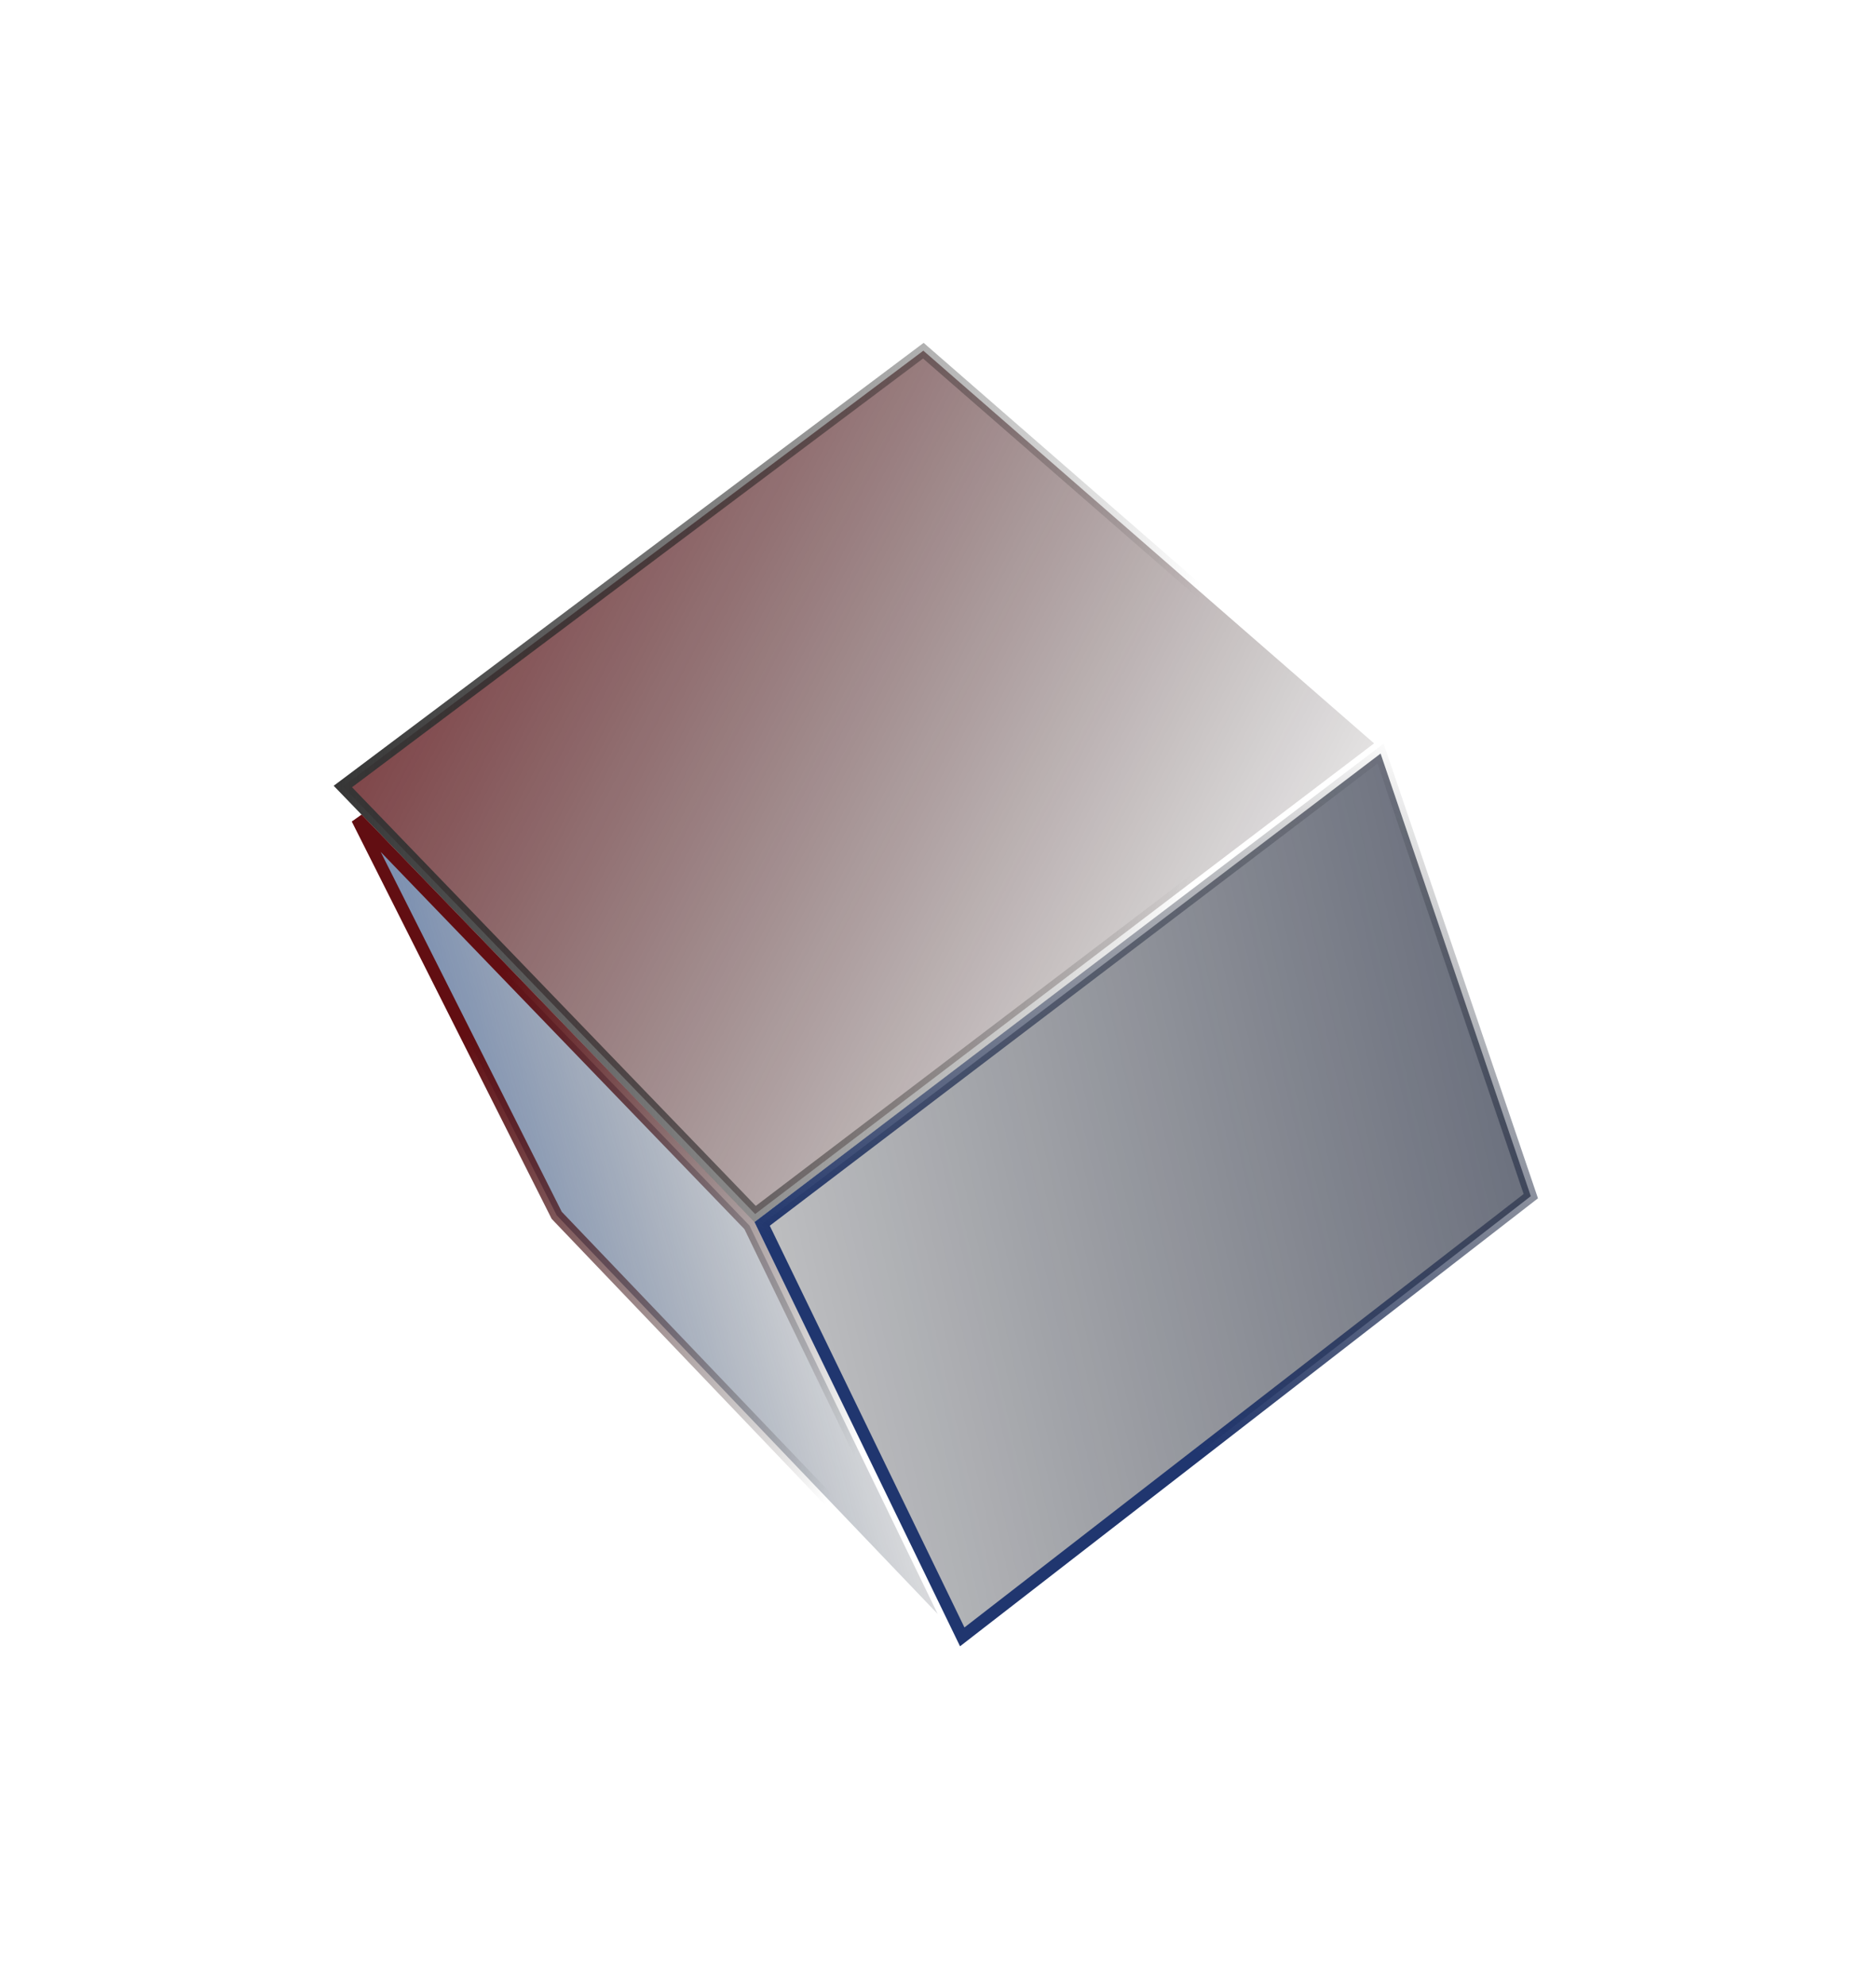
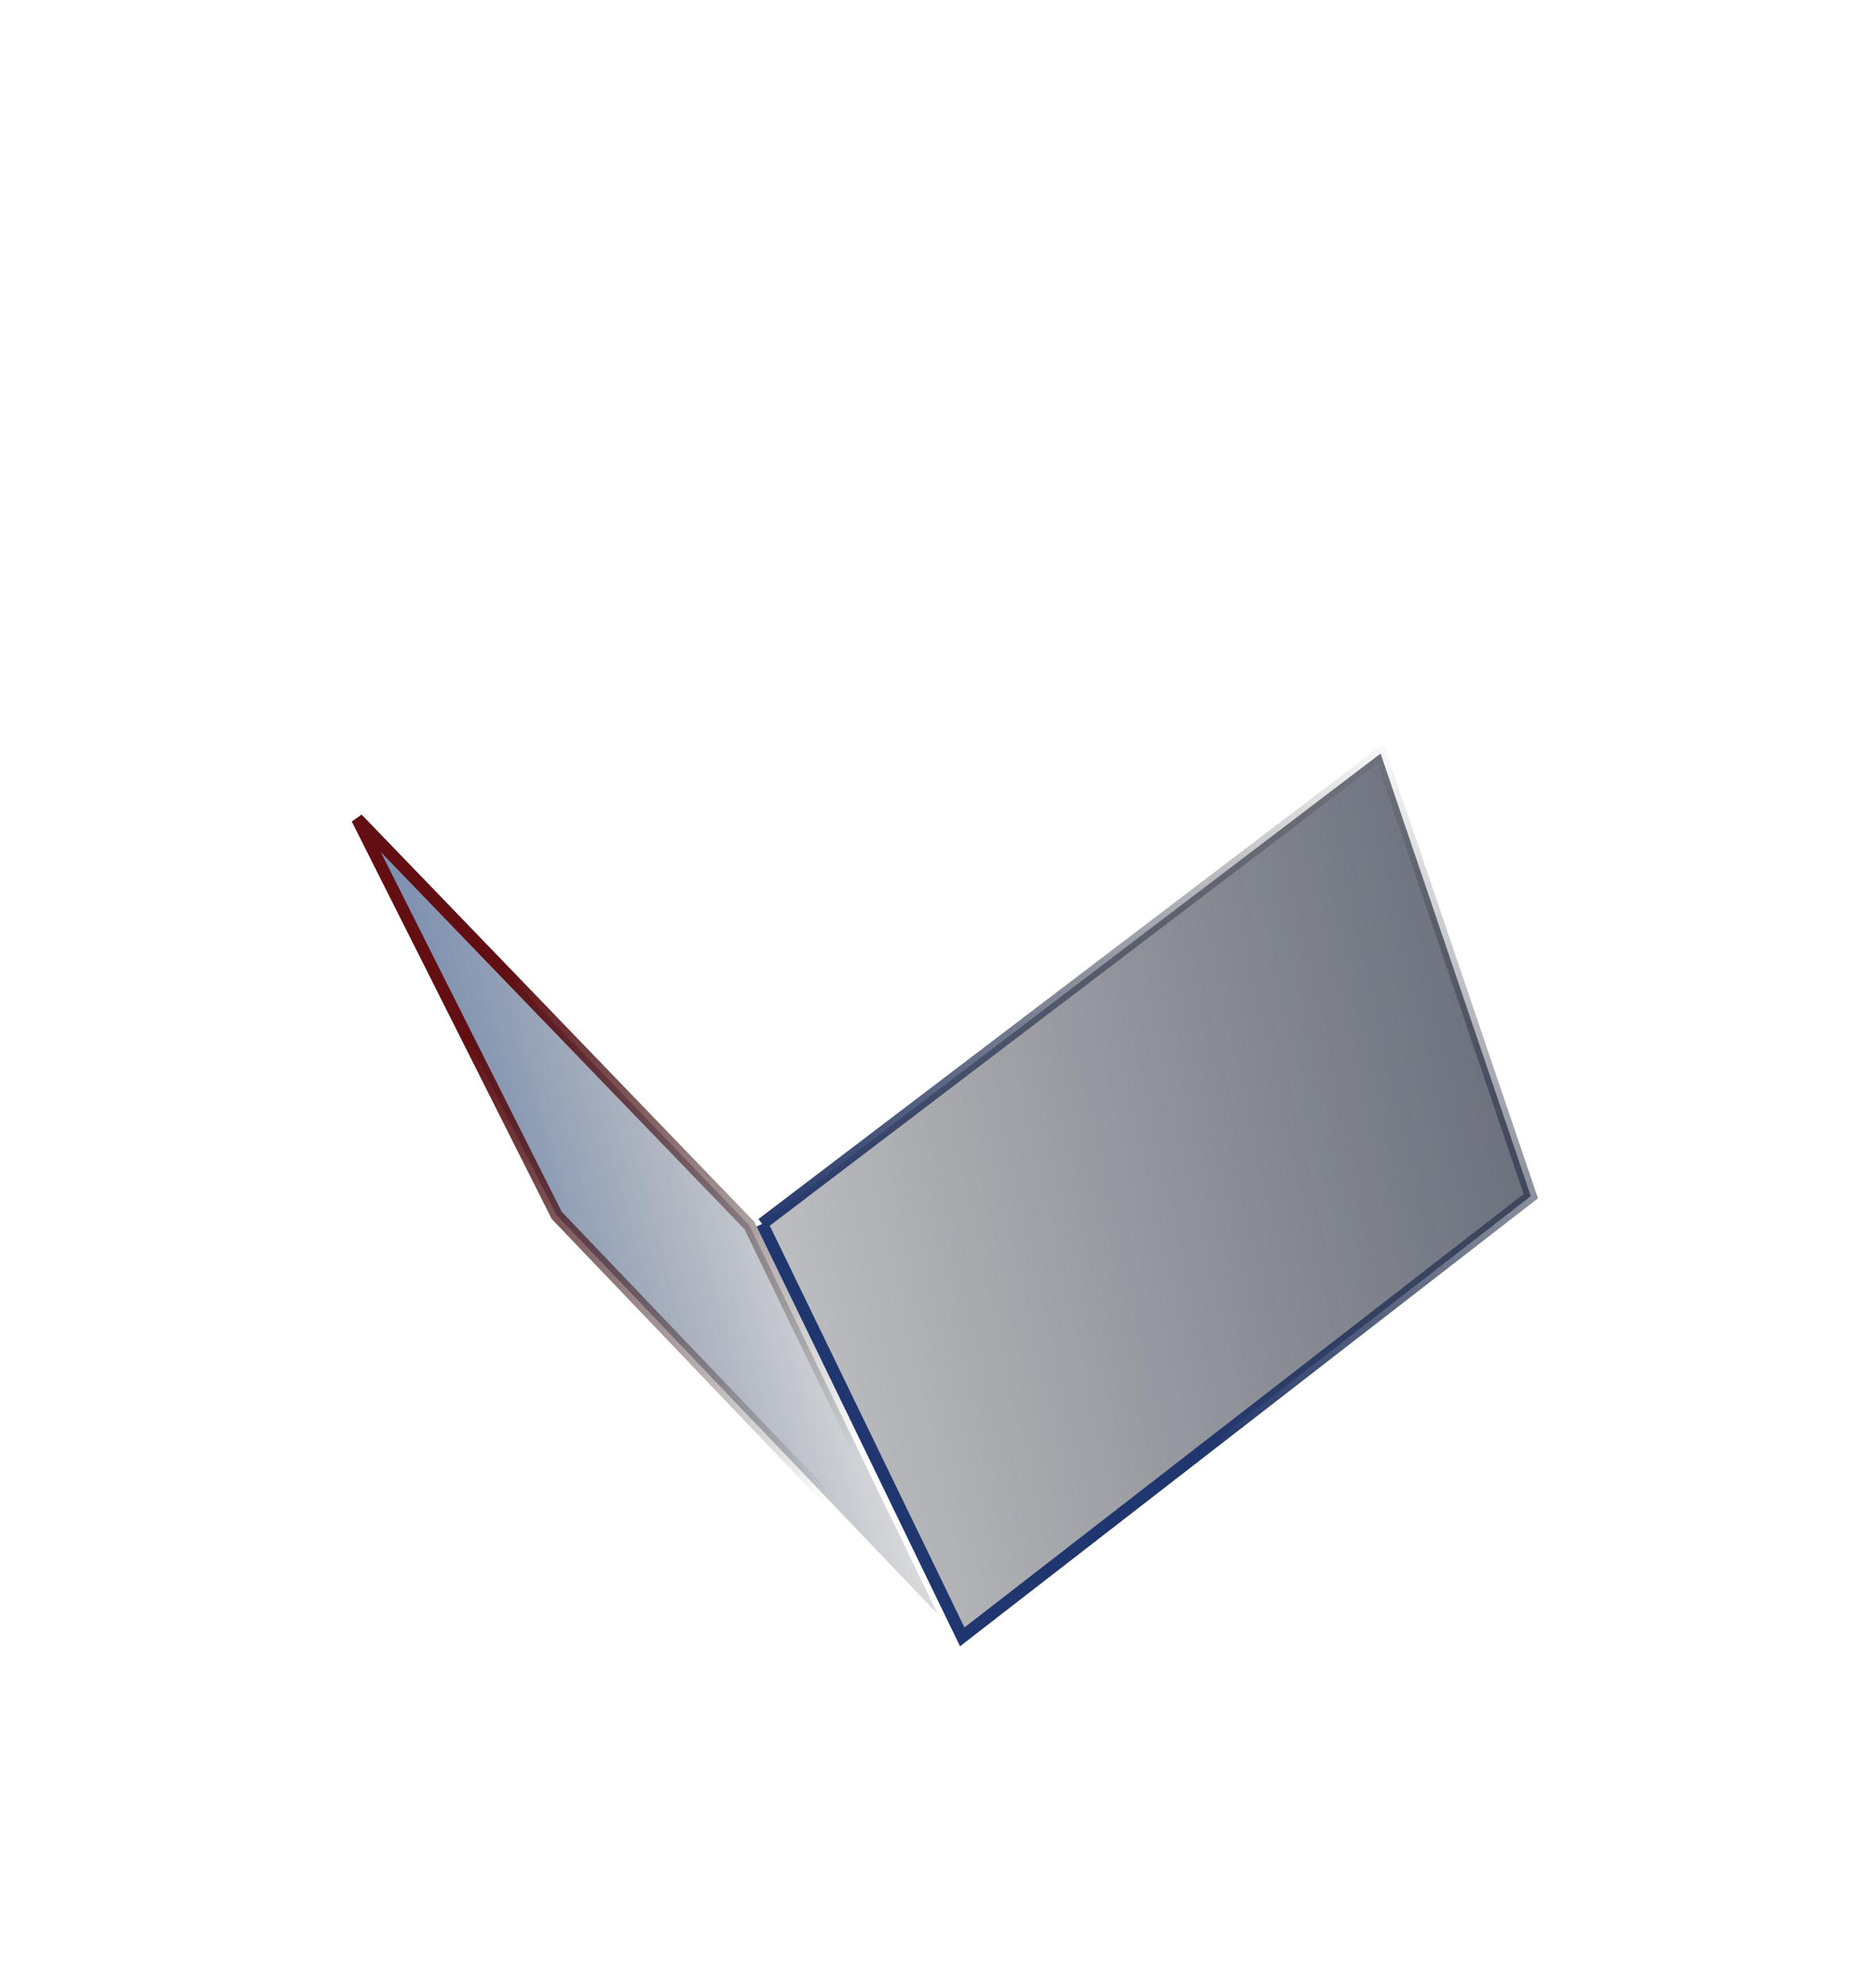
<svg xmlns="http://www.w3.org/2000/svg" width="154" height="163" viewBox="0 0 154 163" fill="none">
  <g filter="url(#filter0_d_631_6913)">
-     <path d="M28.146 64.55L75.797 28.781L112.796 61.01L61.99 99.638L28.146 64.55Z" fill="url(#paint0_linear_631_6913)" stroke="url(#paint1_linear_631_6913)" />
    <path d="M29.323 67.2L61.525 100.585L76.976 132.463L45.699 99.742L29.323 67.2Z" fill="url(#paint2_linear_631_6913)" stroke="url(#paint3_linear_631_6913)" />
-     <path d="M62.562 100.447L113.332 61.846L125.663 98.171L78.99 134.34L62.562 100.447Z" fill="url(#paint4_linear_631_6913)" stroke="url(#paint5_linear_631_6913)" />
+     <path d="M62.562 100.447L113.332 61.846L125.663 98.171L78.99 134.34L62.562 100.447" fill="url(#paint4_linear_631_6913)" stroke="url(#paint5_linear_631_6913)" />
  </g>
  <defs>
    <filter id="filter0_d_631_6913" x="-0.007" y="0.738" width="153.658" height="161.775" filterUnits="userSpaceOnUse" color-interpolation-filters="sRGB">
      <feFlood flood-opacity="0" result="BackgroundImageFix" />
      <feColorMatrix in="SourceAlpha" type="matrix" values="0 0 0 0 0 0 0 0 0 0 0 0 0 0 0 0 0 0 127 0" result="hardAlpha" />
      <feOffset />
      <feGaussianBlur stdDeviation="13.7" />
      <feComposite in2="hardAlpha" operator="out" />
      <feColorMatrix type="matrix" values="0 0 0 0 0.934 0 0 0 0 0.223 0 0 0 0 0.223 0 0 0 0.15 0" />
      <feBlend mode="normal" in2="BackgroundImageFix" result="effect1_dropShadow_631_6913" />
      <feBlend mode="normal" in="SourceGraphic" in2="effect1_dropShadow_631_6913" result="shape" />
    </filter>
    <linearGradient id="paint0_linear_631_6913" x1="12.697" y1="35.663" x2="113.724" y2="87.969" gradientUnits="userSpaceOnUse">
      <stop stop-color="#731016" />
      <stop offset="1" stop-opacity="0" />
    </linearGradient>
    <linearGradient id="paint1_linear_631_6913" x1="27.751" y1="61.197" x2="98.085" y2="63.242" gradientUnits="userSpaceOnUse">
      <stop stop-color="#363636" />
      <stop offset="1" stop-opacity="0" />
    </linearGradient>
    <linearGradient id="paint2_linear_631_6913" x1="15.982" y1="128.484" x2="81.296" y2="110.198" gradientUnits="userSpaceOnUse">
      <stop stop-color="#1E61CE" />
      <stop offset="1" stop-opacity="0" />
      <stop offset="1" stop-opacity="0" />
    </linearGradient>
    <linearGradient id="paint3_linear_631_6913" x1="33.301" y1="93.154" x2="72.11" y2="116.248" gradientUnits="userSpaceOnUse">
      <stop stop-color="#620E12" />
      <stop offset="1" stop-opacity="0" />
    </linearGradient>
    <linearGradient id="paint4_linear_631_6913" x1="195.193" y1="87.541" x2="19.747" y2="127.132" gradientUnits="userSpaceOnUse">
      <stop stop-color="#172448" />
      <stop offset="1" stop-opacity="0" />
    </linearGradient>
    <linearGradient id="paint5_linear_631_6913" x1="87.722" y1="114.146" x2="114.01" y2="60.104" gradientUnits="userSpaceOnUse">
      <stop stop-color="#20366F" />
      <stop offset="1" stop-opacity="0" />
    </linearGradient>
  </defs>
</svg>